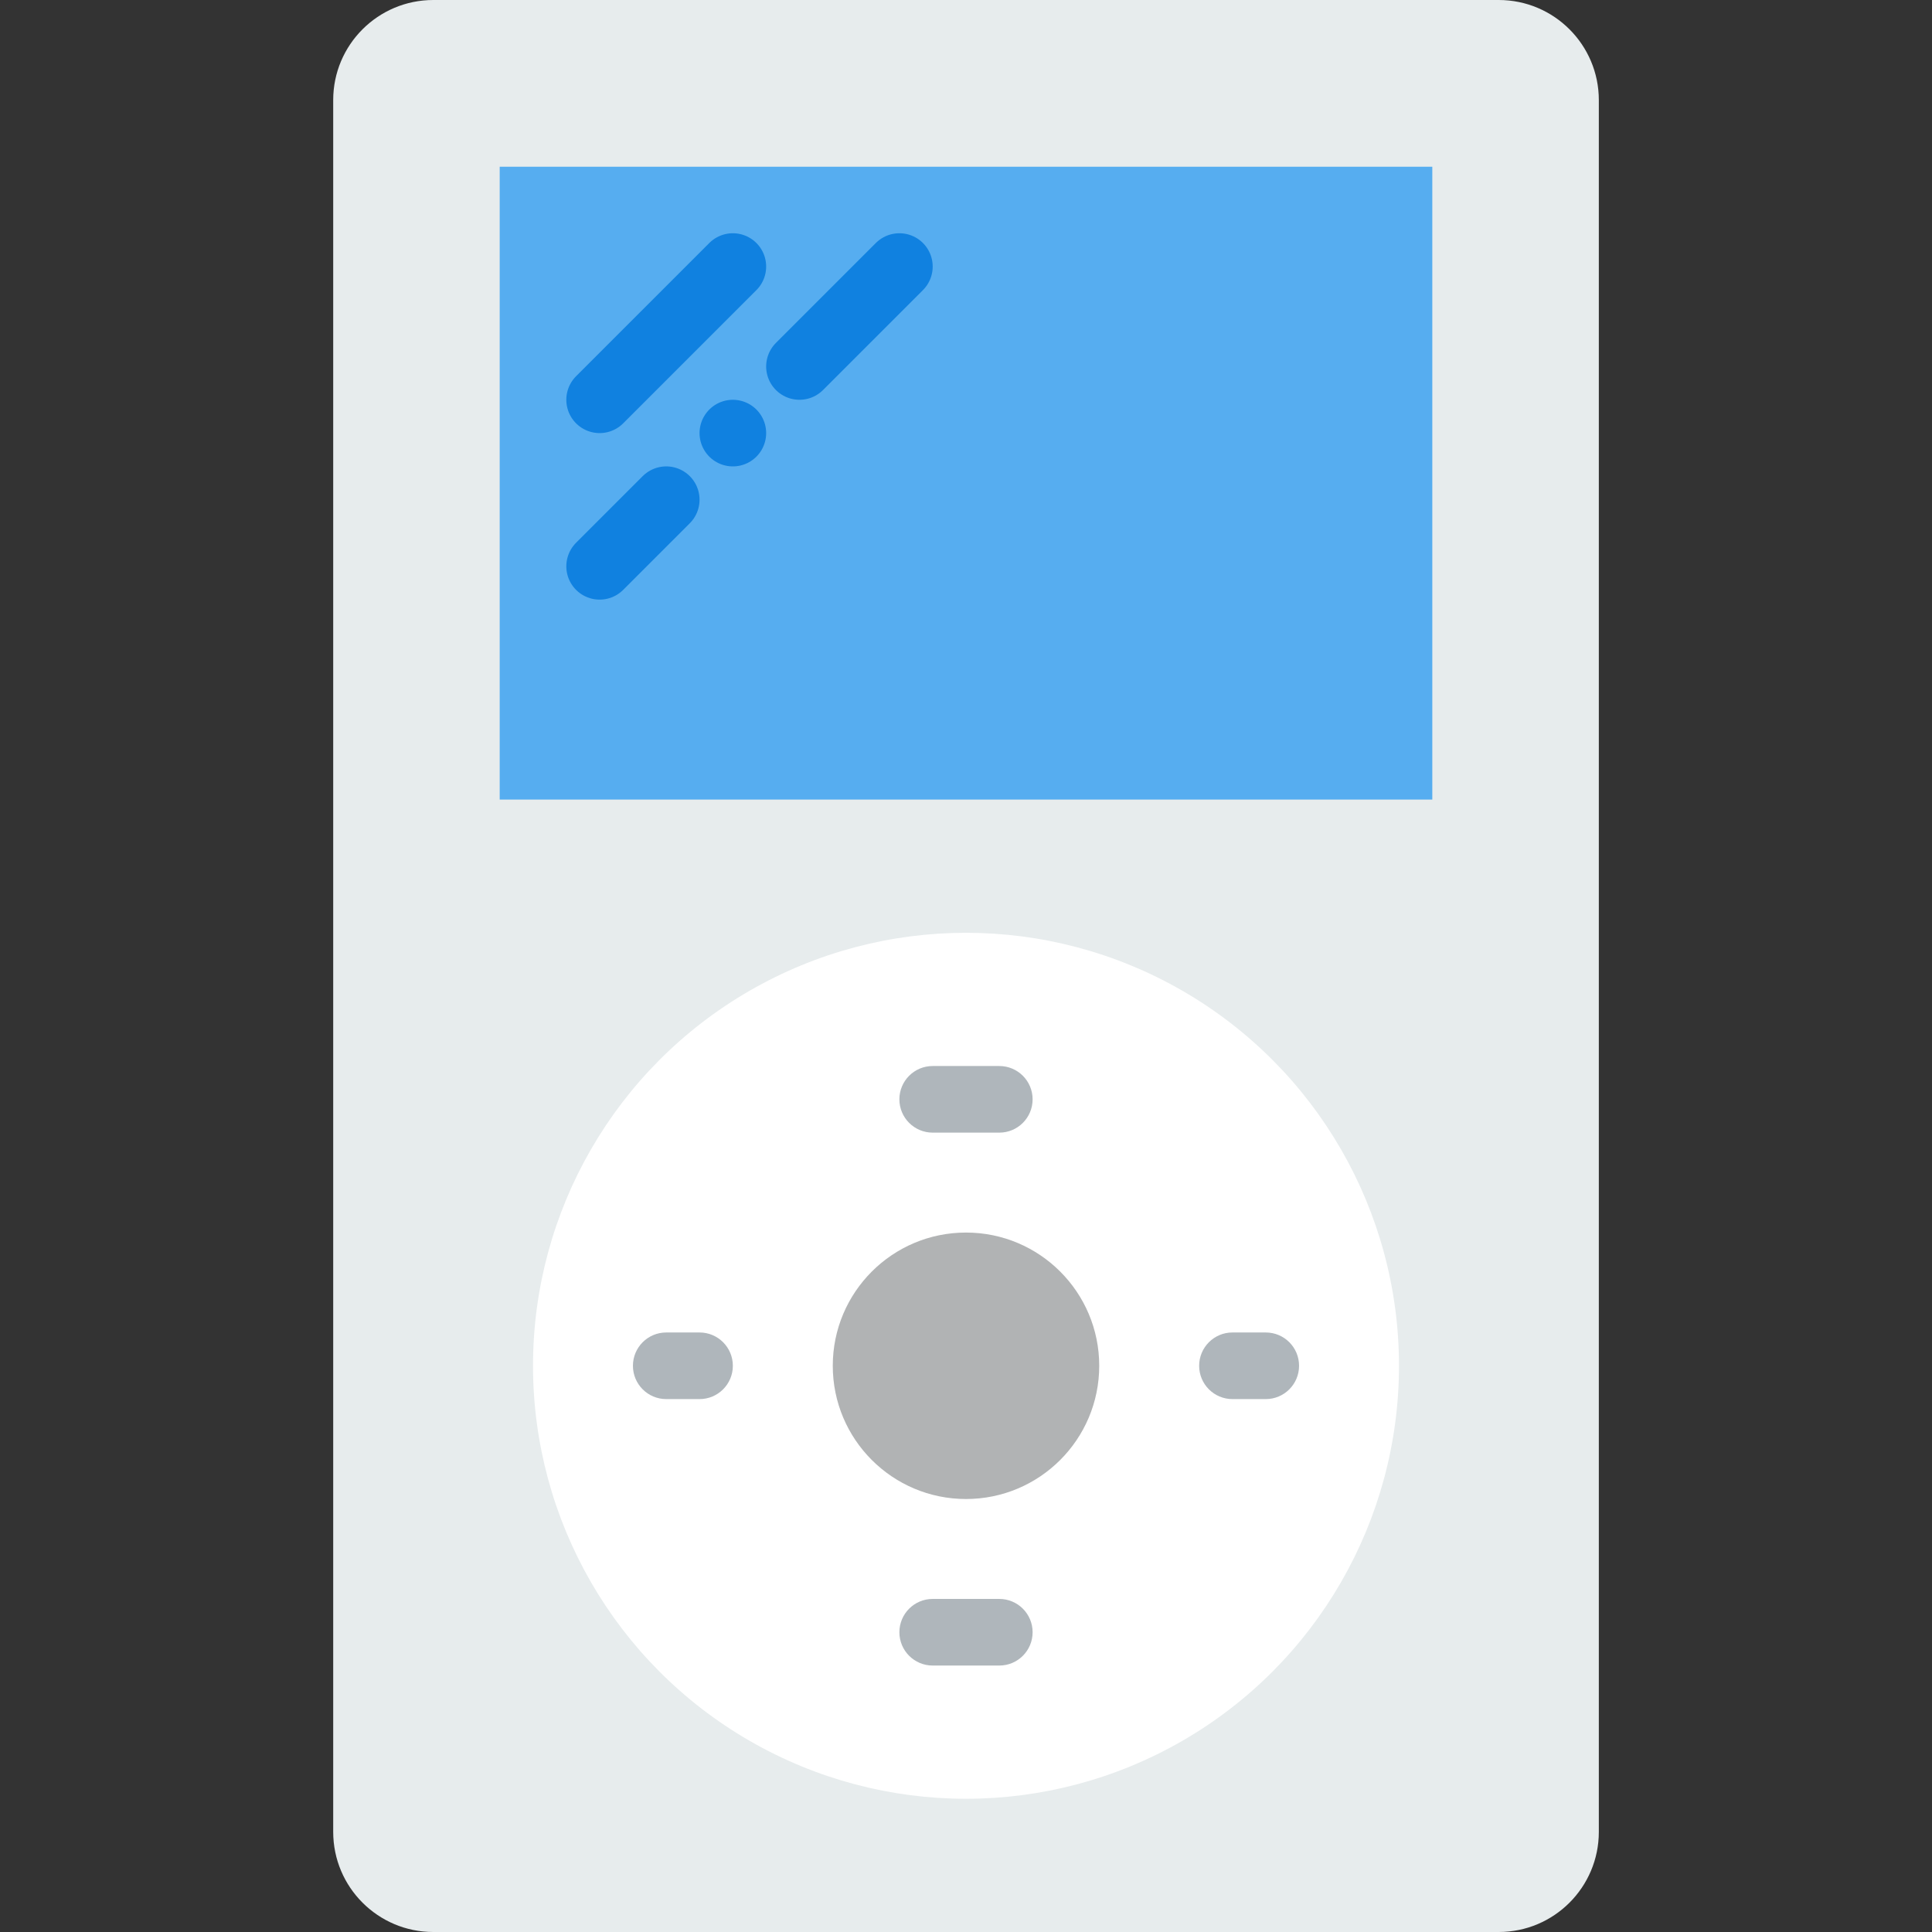
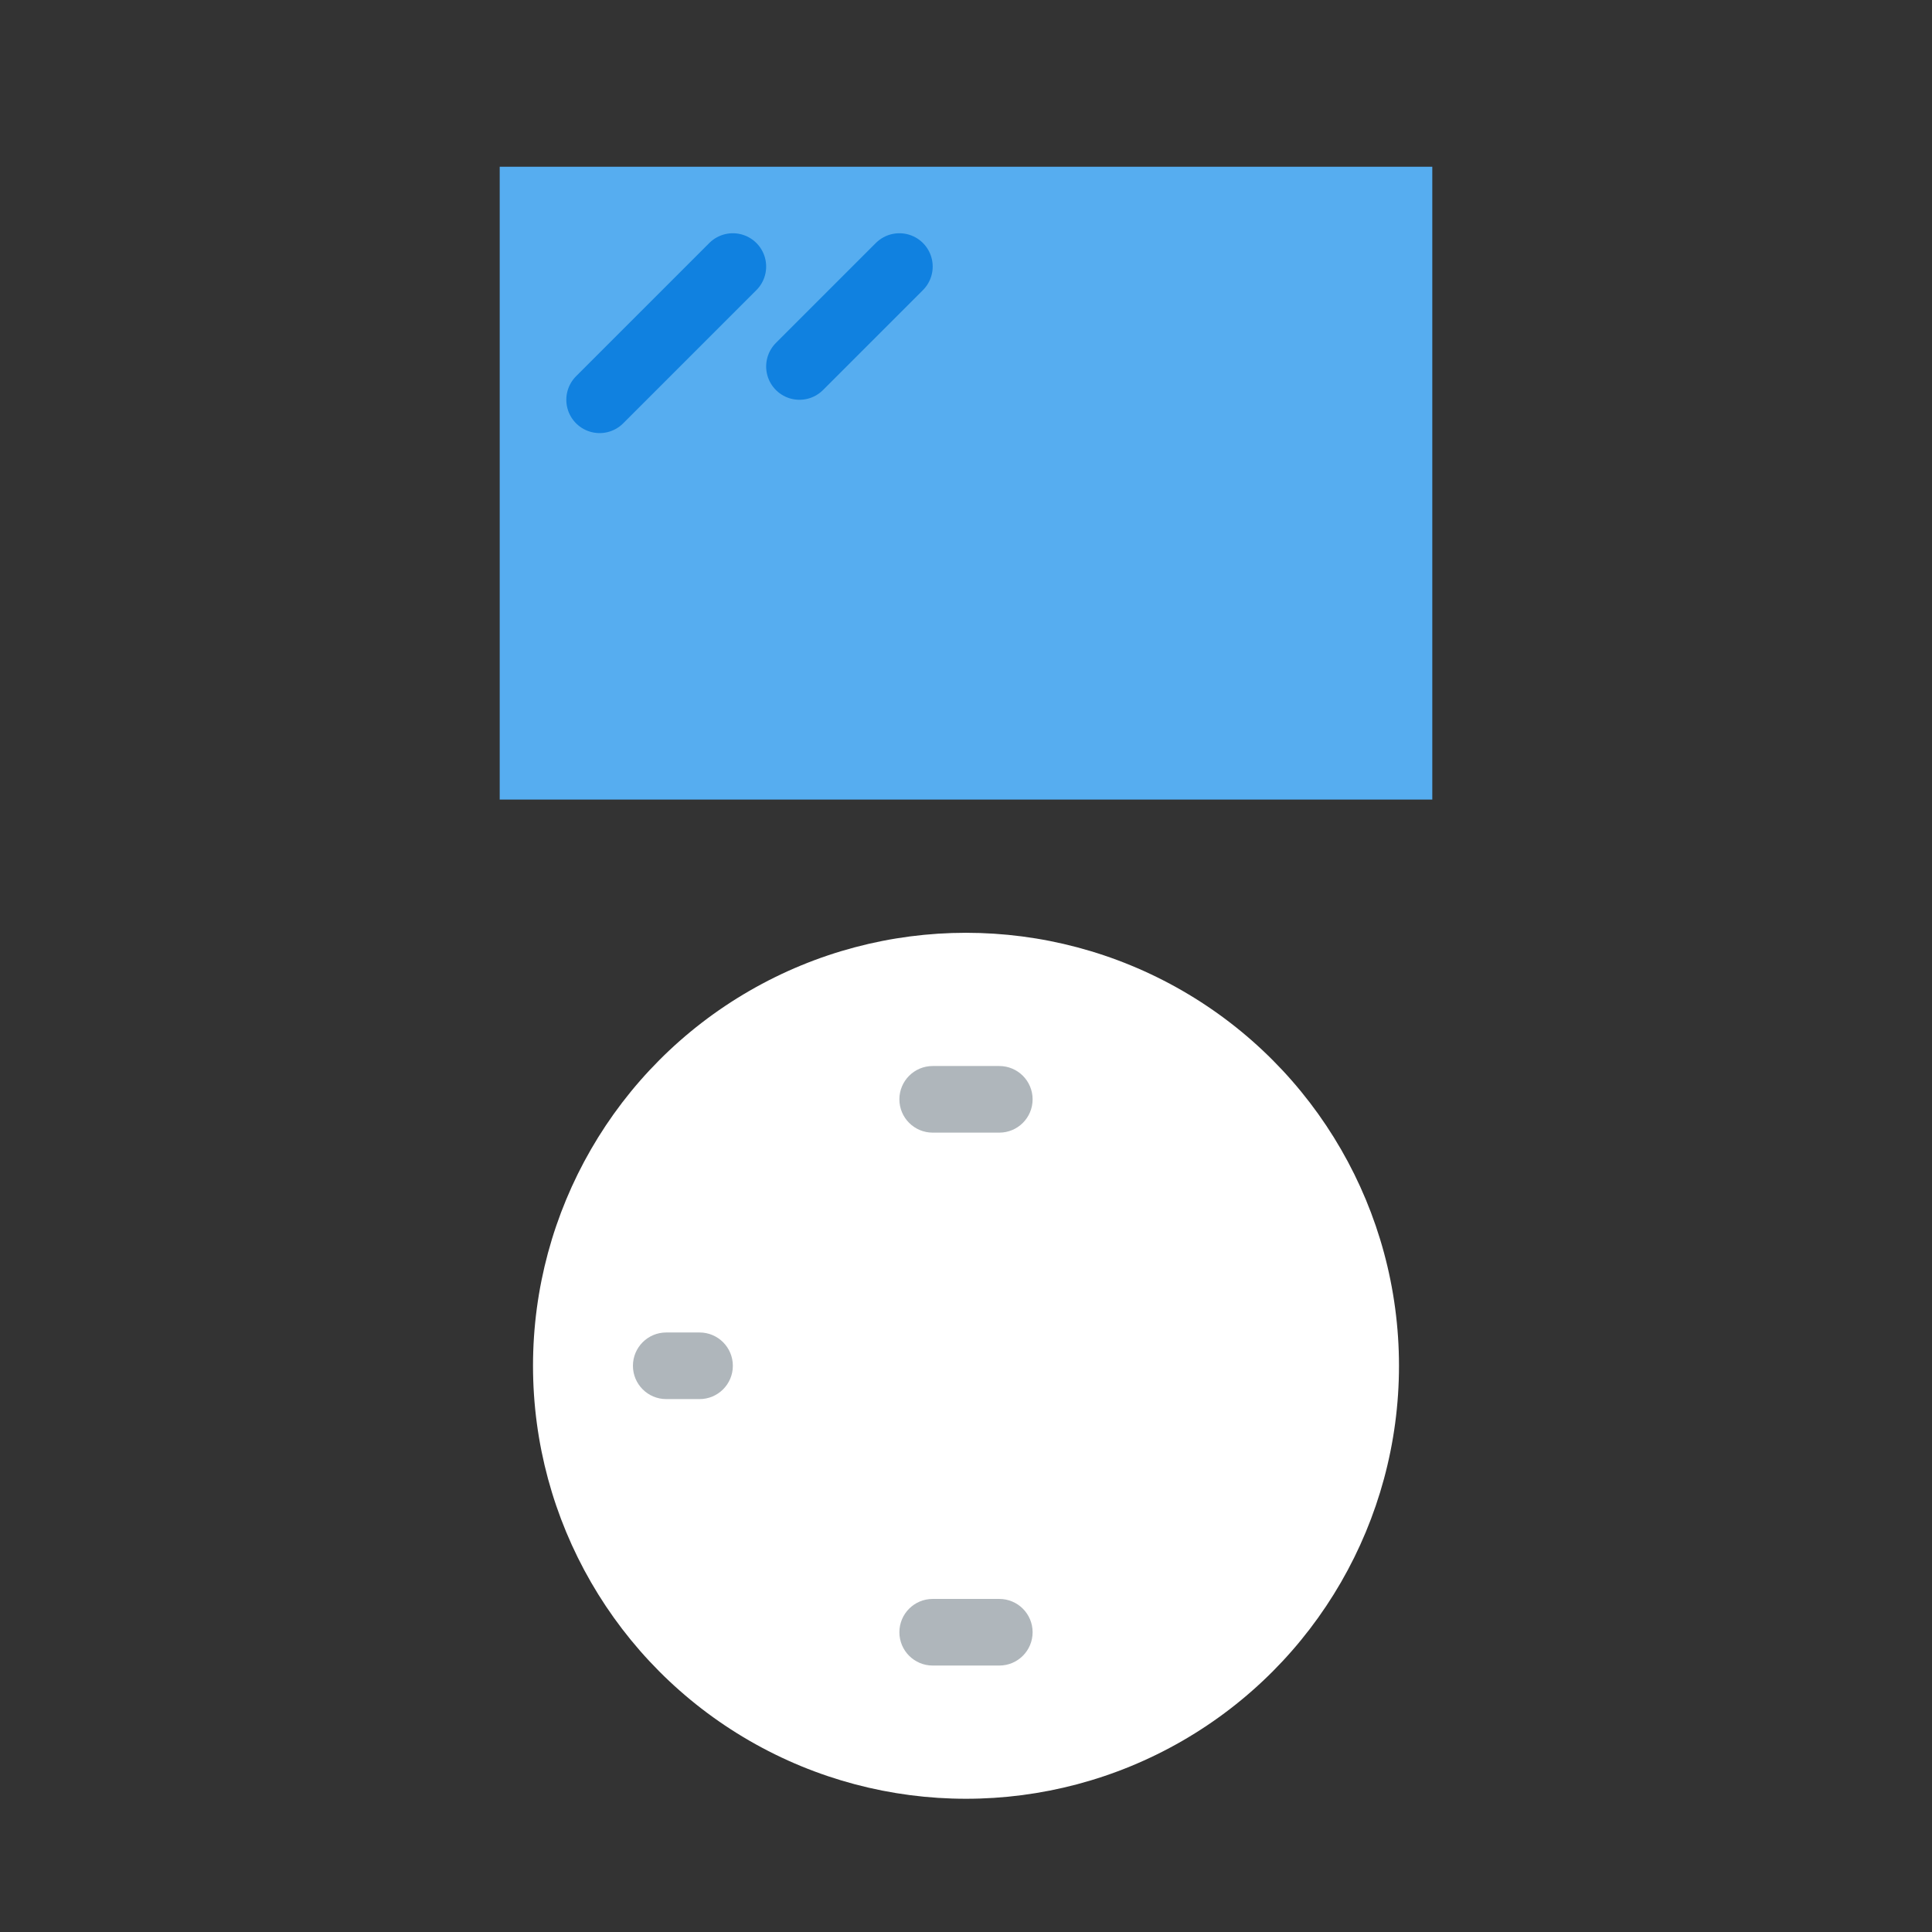
<svg xmlns="http://www.w3.org/2000/svg" version="1.1" id="Capa_1" x="0px" y="0px" viewBox="0 0 58.006 58.006" style="enable-background:new 0 0 58.006 58.006;" xml:space="preserve">
  <rect x="0" y="0" width="58.006" height="58.006" fill="#333333" stroke="none" />
-   <path style="fill:#E7ECED;" d="M44.997,58.006H13.01c-1.66,0-3.006-1.346-3.006-3.006V3.006C10.003,1.346,11.349,0,13.01,0h31.987  c1.66,0,3.006,1.346,3.006,3.006V55C48.003,56.66,46.657,58.006,44.997,58.006z" />
  <circle style="fill:#FFFFFF;" cx="29.003" cy="41.006" r="13" />
-   <circle style="fill:#B1B3B4;" cx="29.003" cy="41.006" r="4" />
  <g>
    <path style="fill:#AFB6BB;" d="M30.003,32.006h-2c-0.553,0-1,0.448-1,1s0.447,1,1,1h2c0.553,0,1-0.448,1-1   S30.556,32.006,30.003,32.006z" />
    <path style="fill:#AFB6BB;" d="M30.003,48.006h-2c-0.553,0-1,0.448-1,1s0.447,1,1,1h2c0.553,0,1-0.448,1-1   S30.556,48.006,30.003,48.006z" />
-     <path style="fill:#AFB6BB;" d="M38.003,40.006h-1c-0.553,0-1,0.448-1,1s0.447,1,1,1h1c0.553,0,1-0.448,1-1   S38.556,40.006,38.003,40.006z" />
    <path style="fill:#AFB6BB;" d="M21.003,40.006h-1c-0.553,0-1,0.448-1,1s0.447,1,1,1h1c0.553,0,1-0.448,1-1   S21.556,40.006,21.003,40.006z" />
  </g>
  <rect x="15.003" y="5.006" style="fill:#56ADF0;" width="28" height="19" />
  <line style="fill:none;stroke:#1081E0;stroke-width:2;stroke-linecap:round;stroke-miterlimit:10;" x1="18.003" y1="12.003" x2="22.003" y2="8.003" />
-   <line style="fill:none;stroke:#1081E0;stroke-width:2;stroke-linecap:round;stroke-miterlimit:10;" x1="18.003" y1="17.003" x2="20.003" y2="15.003" />
-   <line style="fill:none;stroke:#1081E0;stroke-width:2;stroke-linecap:round;stroke-miterlimit:10;" x1="22.003" y1="13.003" x2="22.003" y2="13.003" />
  <line style="fill:none;stroke:#1081E0;stroke-width:2;stroke-linecap:round;stroke-miterlimit:10;" x1="24.003" y1="11.003" x2="27.003" y2="8.003" />
  <g>
</g>
  <g>
</g>
  <g>
</g>
  <g>
</g>
  <g>
</g>
  <g>
</g>
  <g>
</g>
  <g>
</g>
  <g>
</g>
  <g>
</g>
  <g>
</g>
  <g>
</g>
  <g>
</g>
  <g>
</g>
  <g>
</g>
</svg>